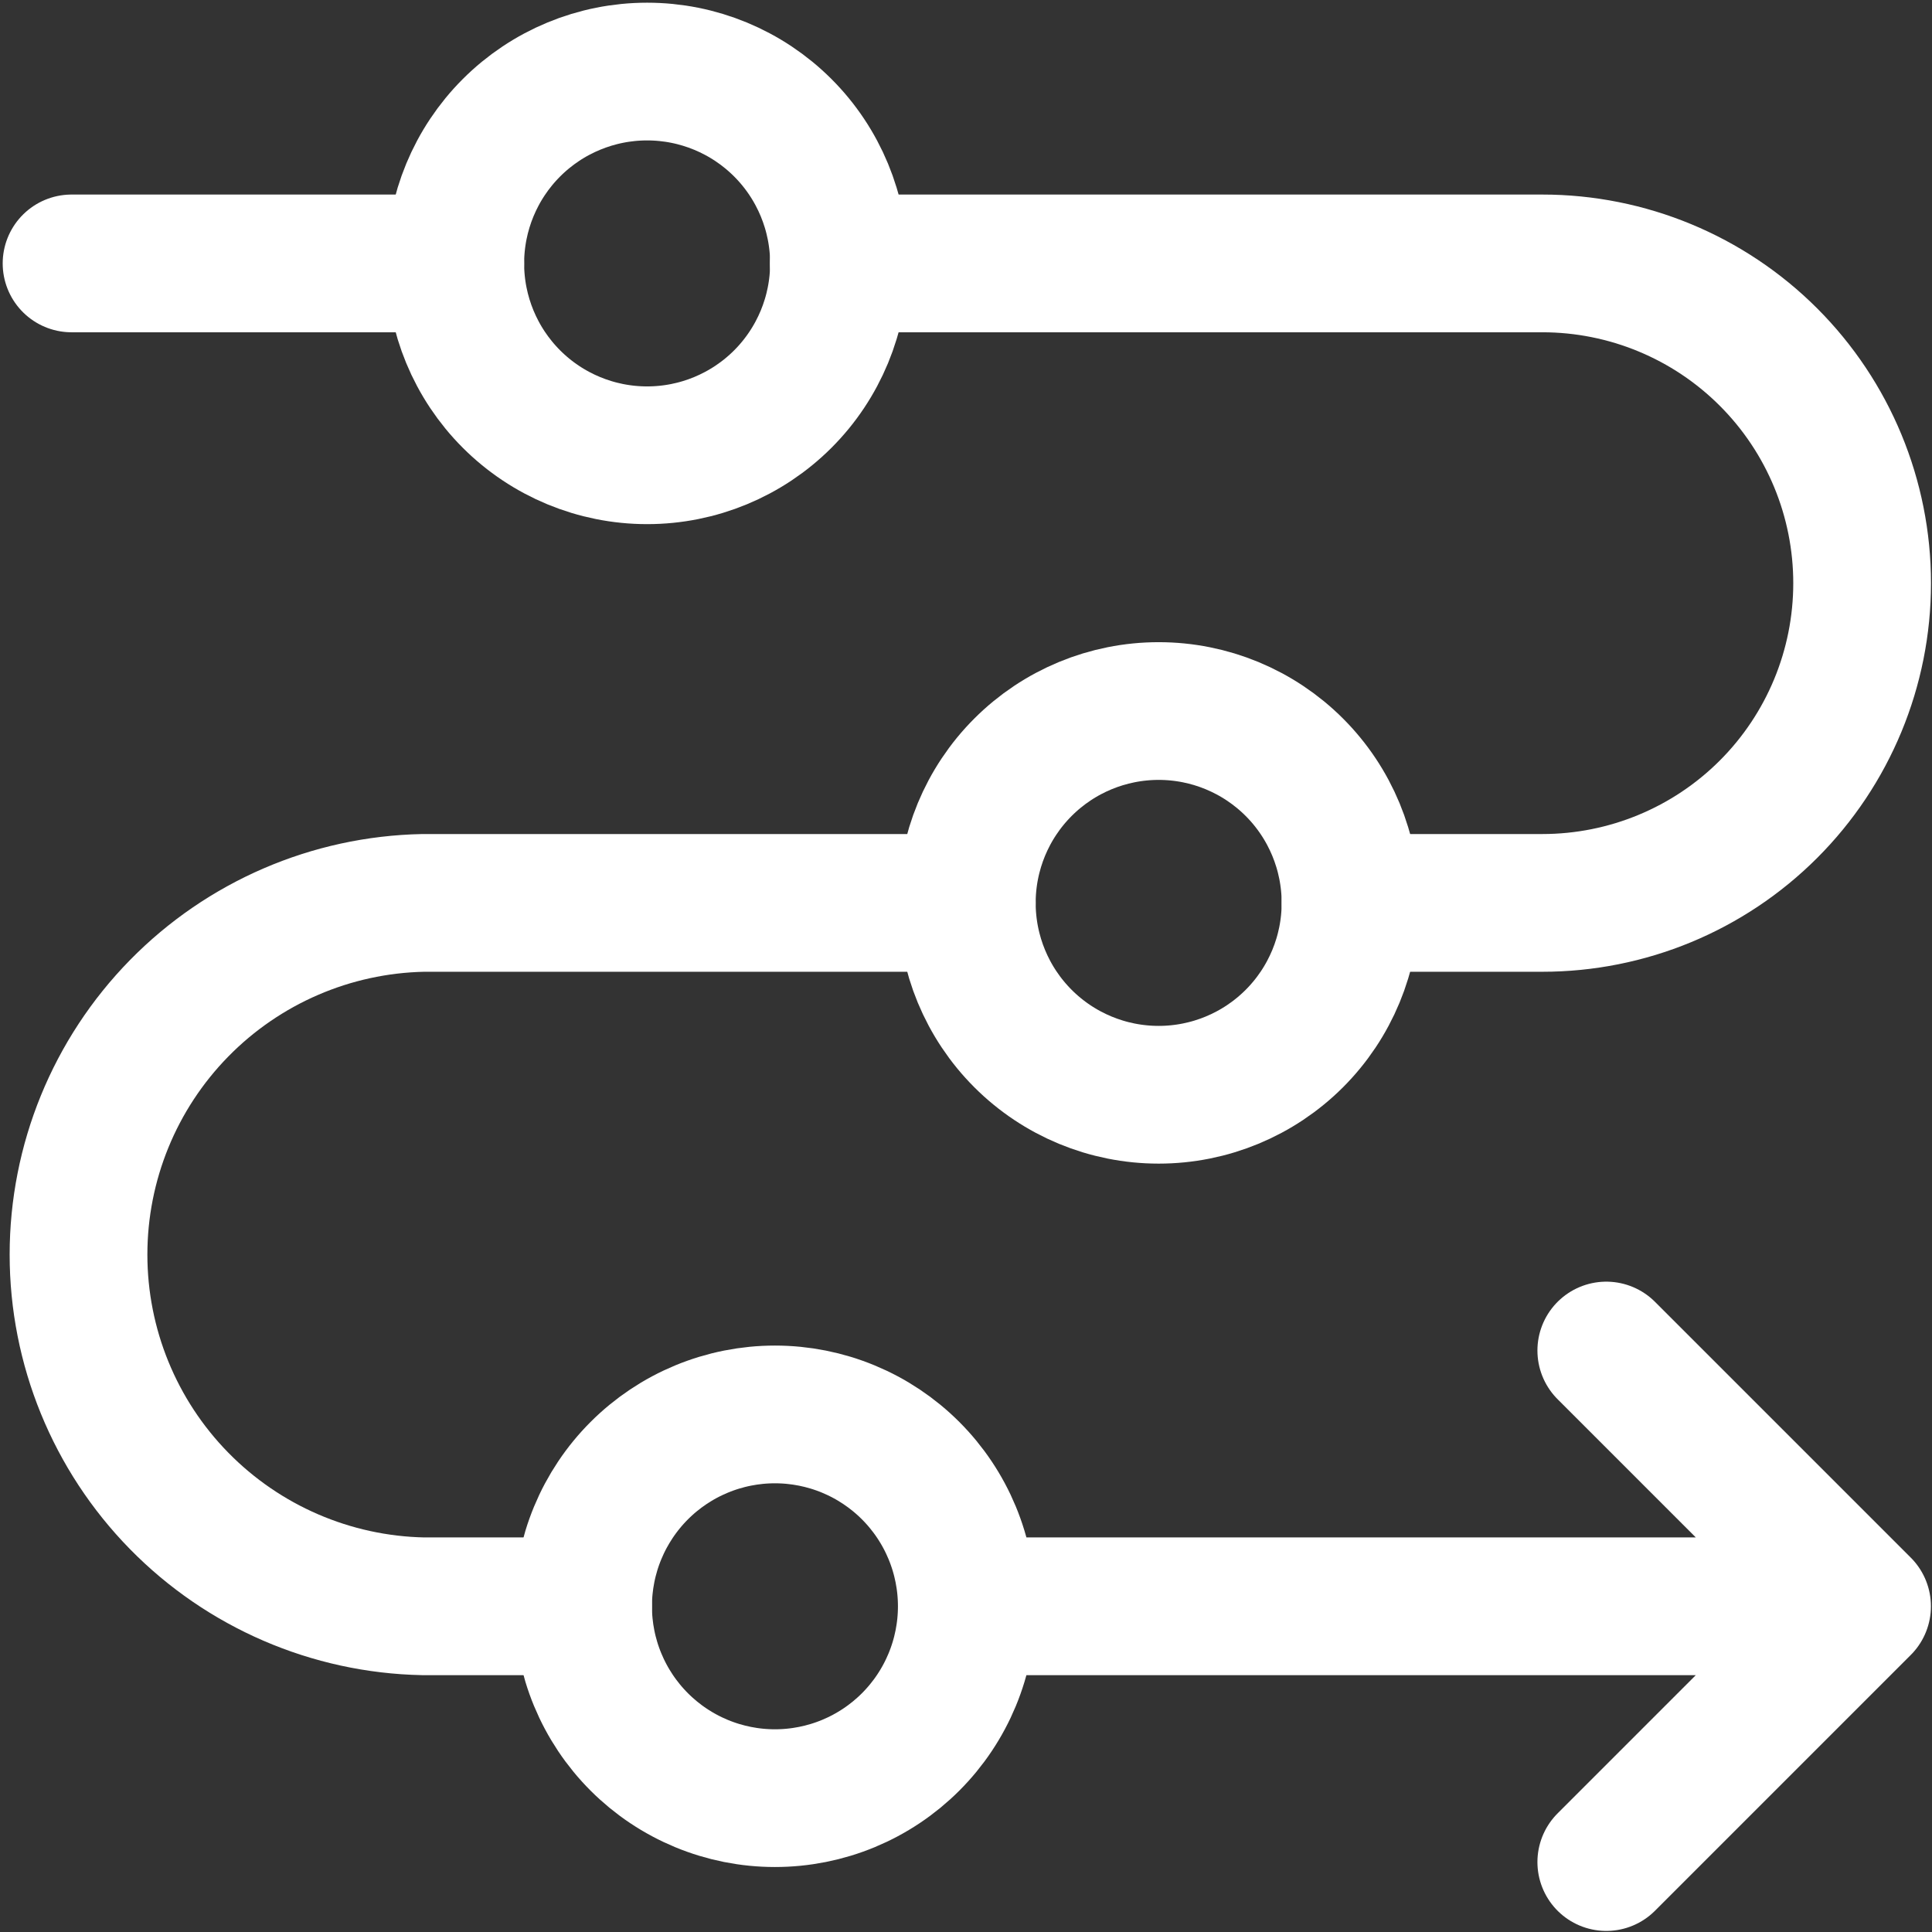
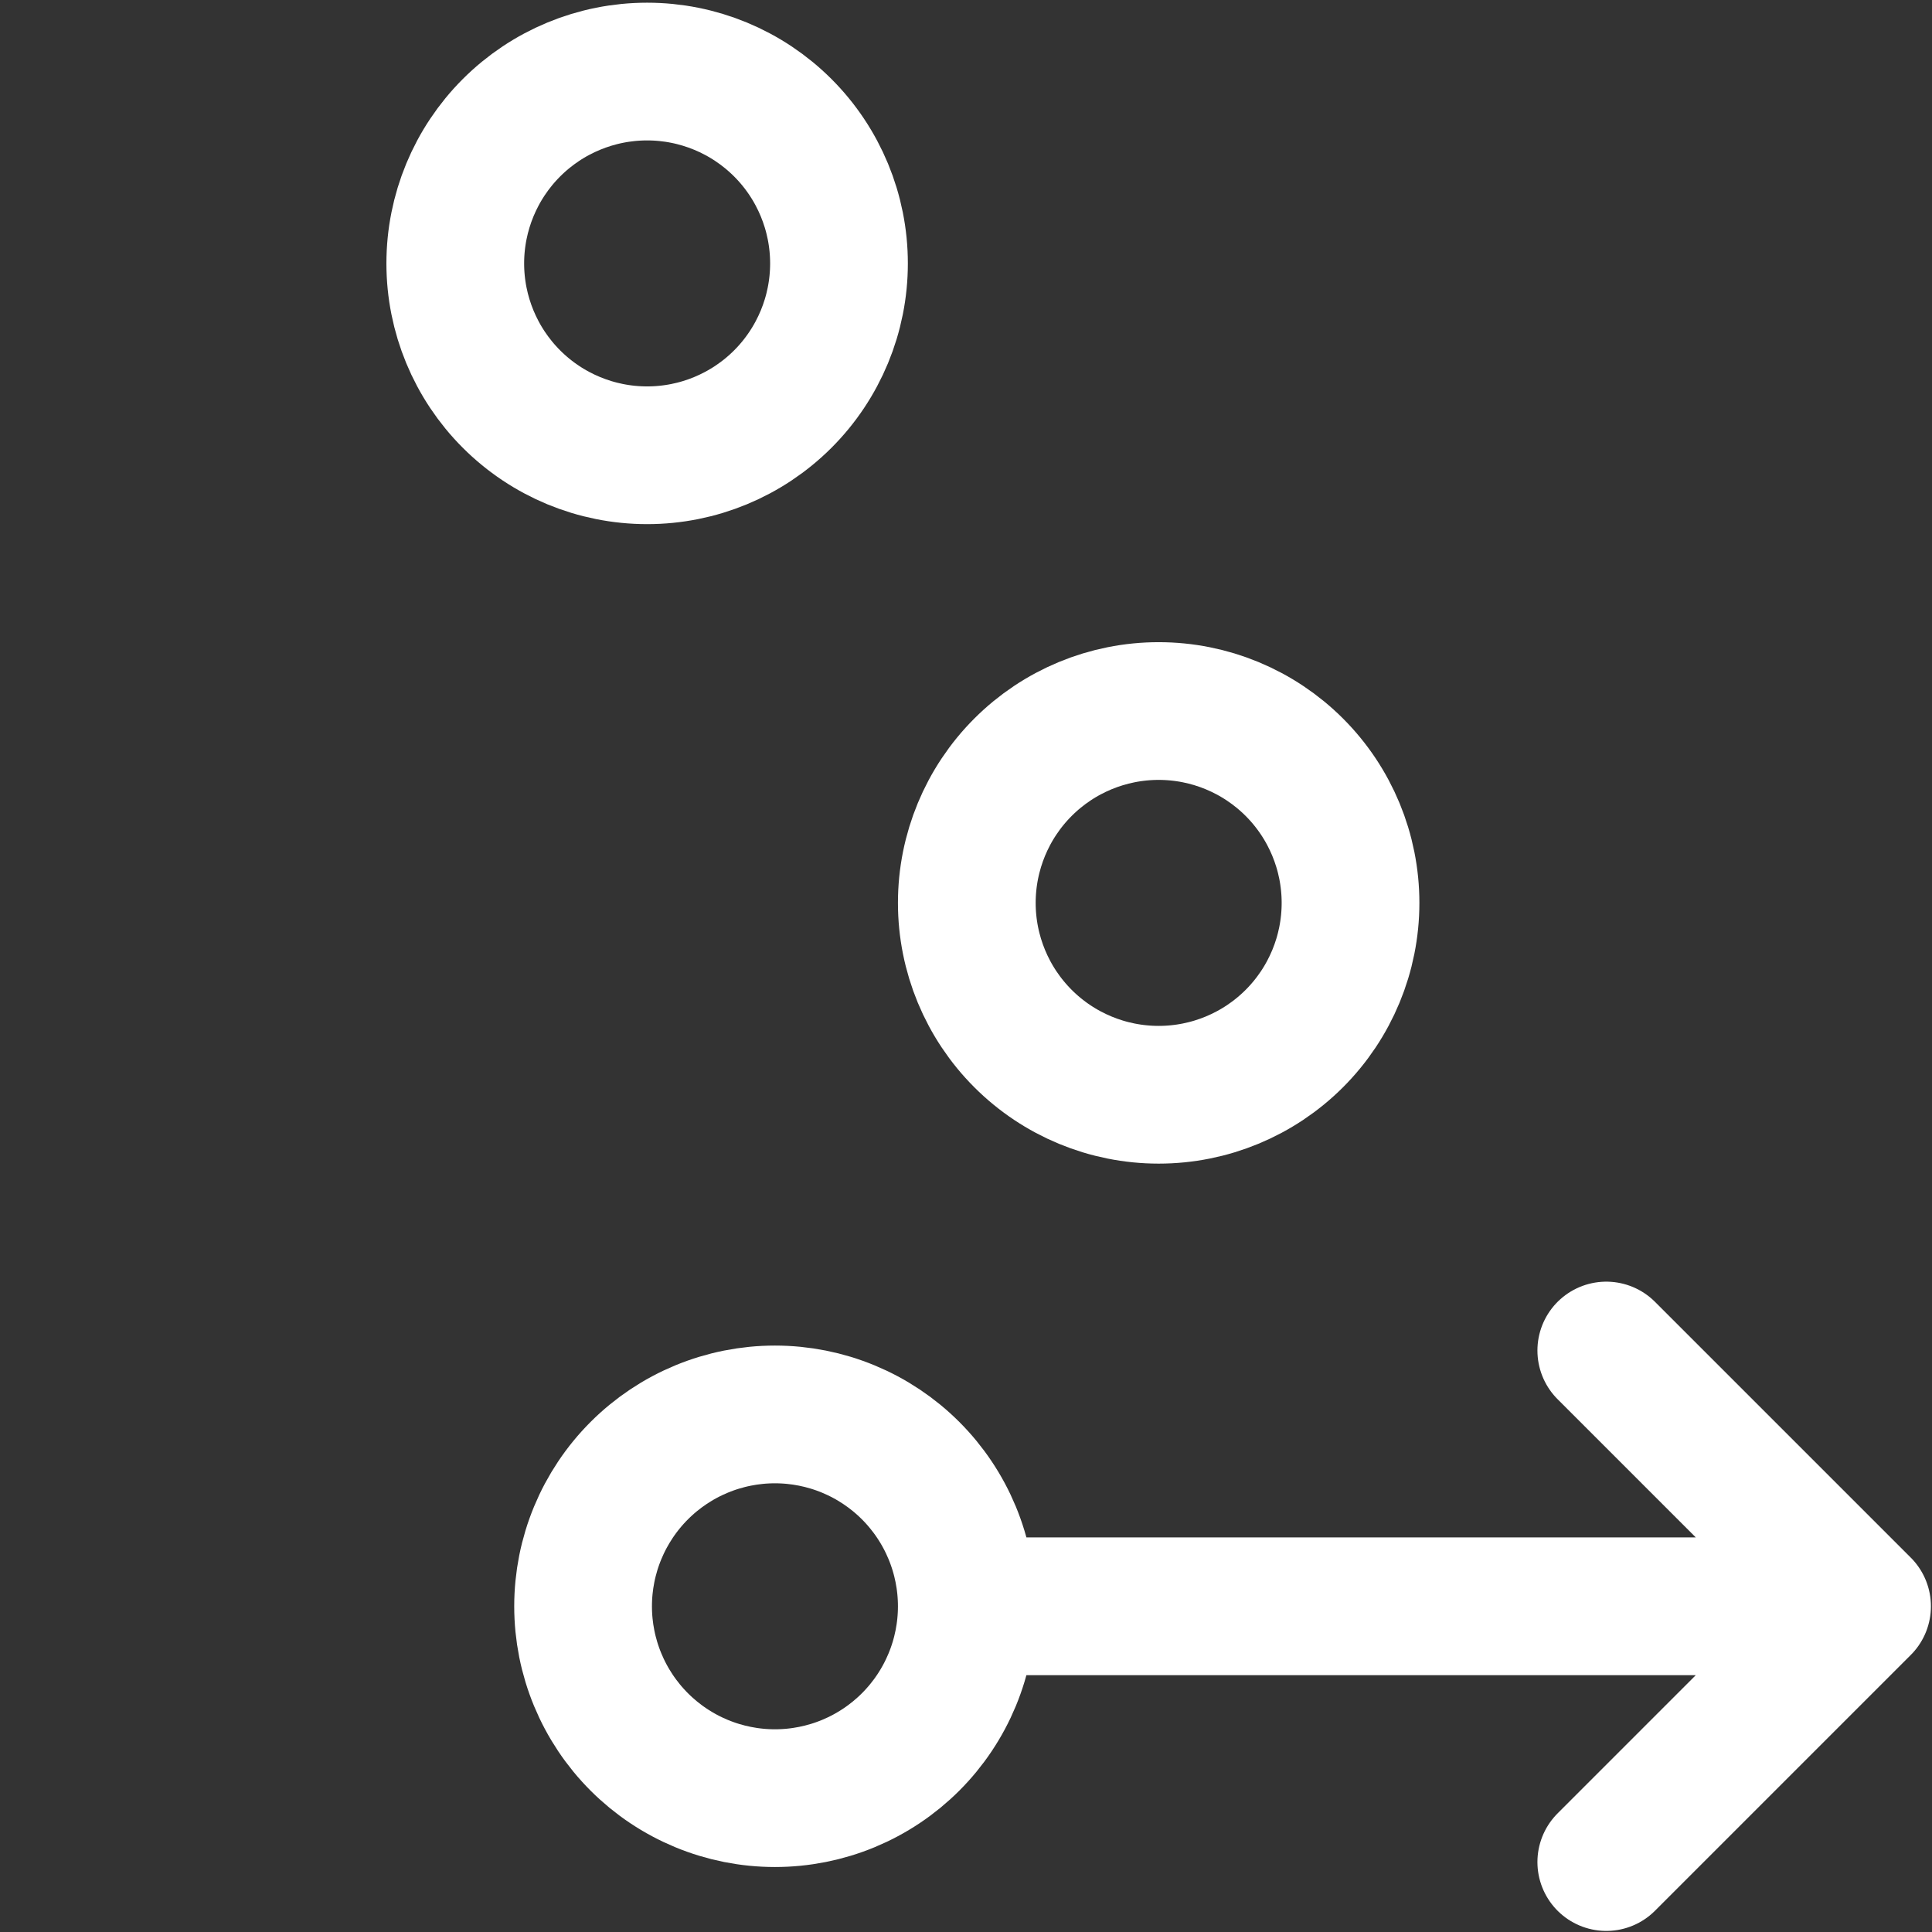
<svg xmlns="http://www.w3.org/2000/svg" width="513" height="513" viewBox="0 0 513 513" fill="none">
  <rect x="0" y="0" width="513" height="513" fill="#333333" stroke="none" />
  <path d="M256.714 426.515H494.429M256.714 426.515C256.714 433.205 255.397 439.83 252.836 446.011C250.276 452.192 246.524 457.808 241.793 462.538C237.062 467.269 231.446 471.021 225.266 473.582C219.085 476.142 212.46 477.459 205.77 477.459C199.08 477.459 192.456 476.142 186.275 473.582C180.094 471.021 174.478 467.269 169.747 462.538C165.017 457.808 161.264 452.192 158.704 446.011C156.144 439.83 154.826 433.205 154.826 426.515C154.826 419.825 156.144 413.201 158.704 407.02C161.264 400.839 165.017 395.223 169.747 390.493C174.478 385.762 180.094 382.01 186.275 379.449C192.456 376.889 199.08 375.571 205.77 375.571C212.46 375.571 219.085 376.889 225.266 379.449C231.446 382.01 237.062 385.762 241.793 390.493C246.524 395.223 250.276 400.839 252.836 407.02C255.397 413.201 256.714 419.825 256.714 426.515ZM494.429 426.515L426.515 358.602M494.429 426.515L426.515 494.429M120.888 69.944C120.888 83.455 126.255 96.413 135.809 105.967C145.363 115.521 158.321 120.888 171.832 120.888C185.343 120.888 198.301 115.521 207.855 105.967C217.409 96.413 222.776 83.455 222.776 69.944C222.776 56.433 217.409 43.475 207.855 33.921C198.301 24.367 185.343 19 171.832 19C158.321 19 145.363 24.367 135.809 33.921C126.255 43.475 120.888 56.433 120.888 69.944ZM256.714 239.745C256.714 253.256 262.082 266.214 271.635 275.768C281.189 285.322 294.147 290.689 307.658 290.689C321.169 290.689 334.127 285.322 343.681 275.768C353.235 266.214 358.602 253.256 358.602 239.745C358.602 226.234 353.235 213.276 343.681 203.722C334.127 194.168 321.169 188.801 307.658 188.801C294.147 188.801 281.189 194.168 271.635 203.722C262.082 213.276 256.714 226.234 256.714 239.745Z" stroke="white" stroke-width="36.571" stroke-linecap="round" stroke-linejoin="round" />
-   <path d="M256.714 239.745H112.403C87.956 240.229 64.674 250.281 47.555 267.741C30.437 285.202 20.848 308.679 20.848 333.131C20.848 357.583 30.437 381.06 47.555 398.52C64.674 415.981 87.956 426.032 112.403 426.516H154.826M358.602 239.745H409.546C432.063 239.745 453.658 230.801 469.58 214.879C485.502 198.957 494.447 177.362 494.447 154.845C494.447 132.328 485.502 110.733 469.58 94.811C453.658 78.889 432.063 69.944 409.546 69.944H222.703M120.888 69.944H19" stroke="white" stroke-width="36.571" stroke-linecap="round" stroke-linejoin="round" />
</svg>